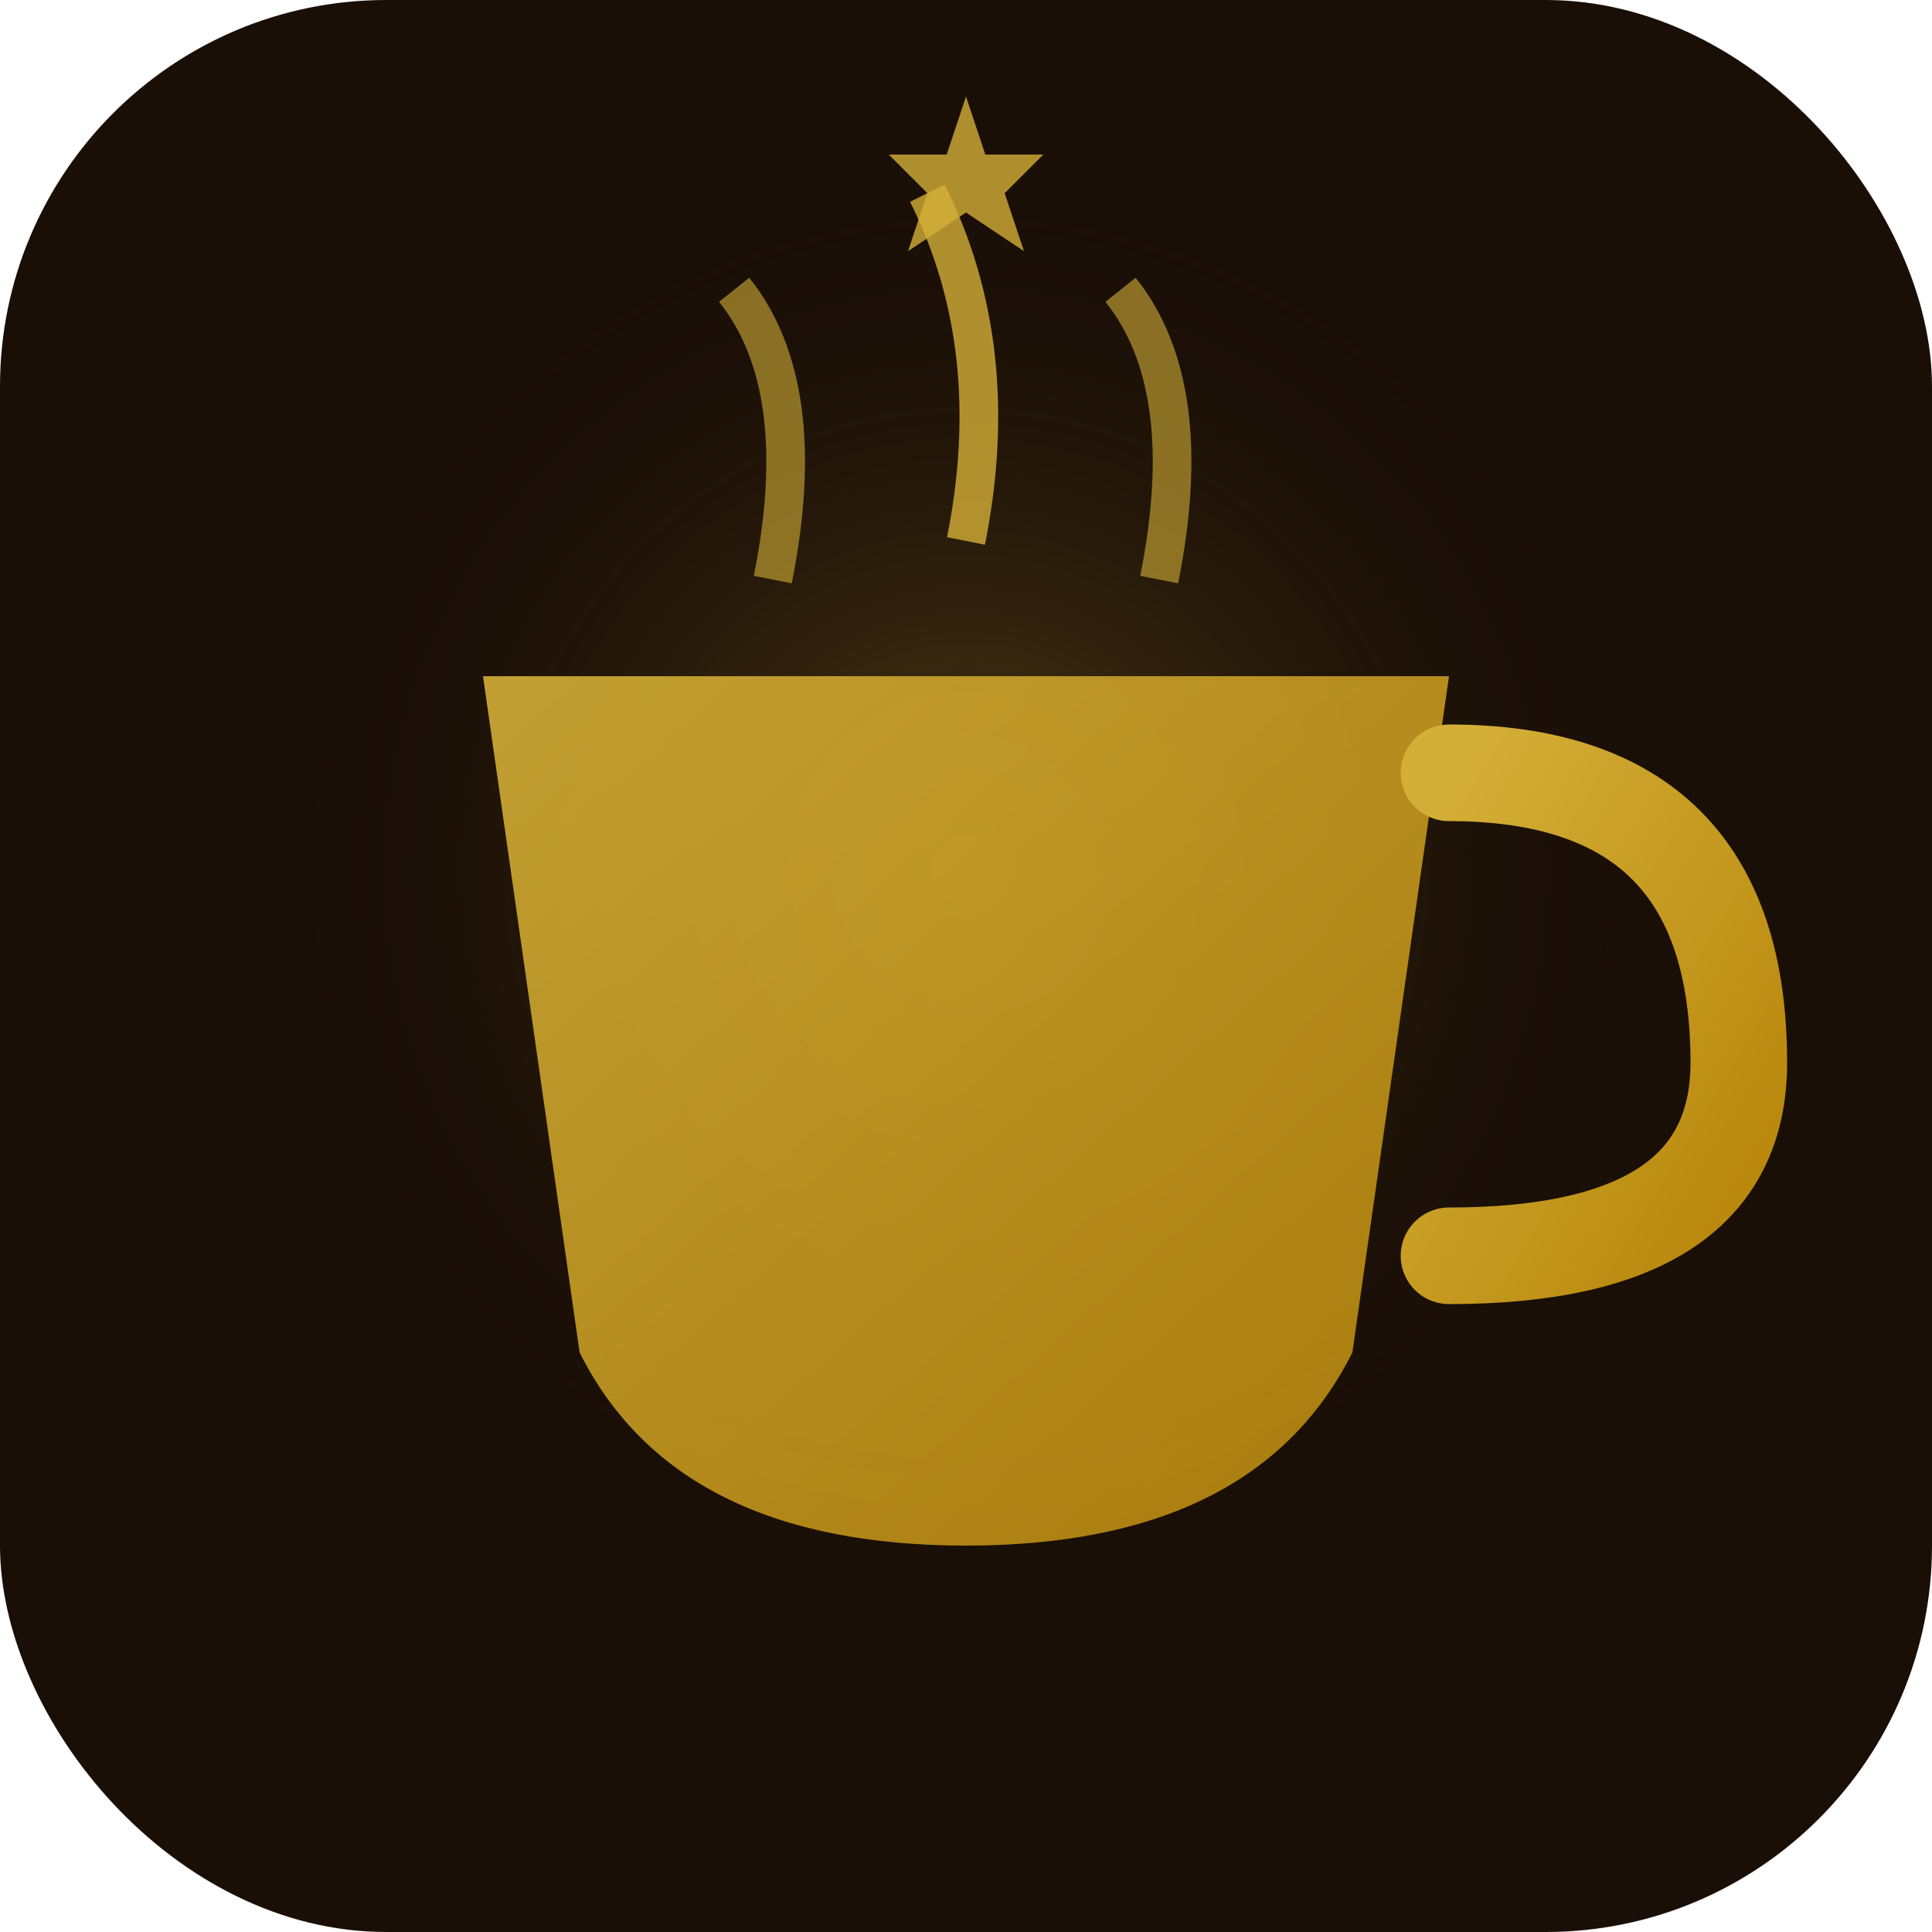
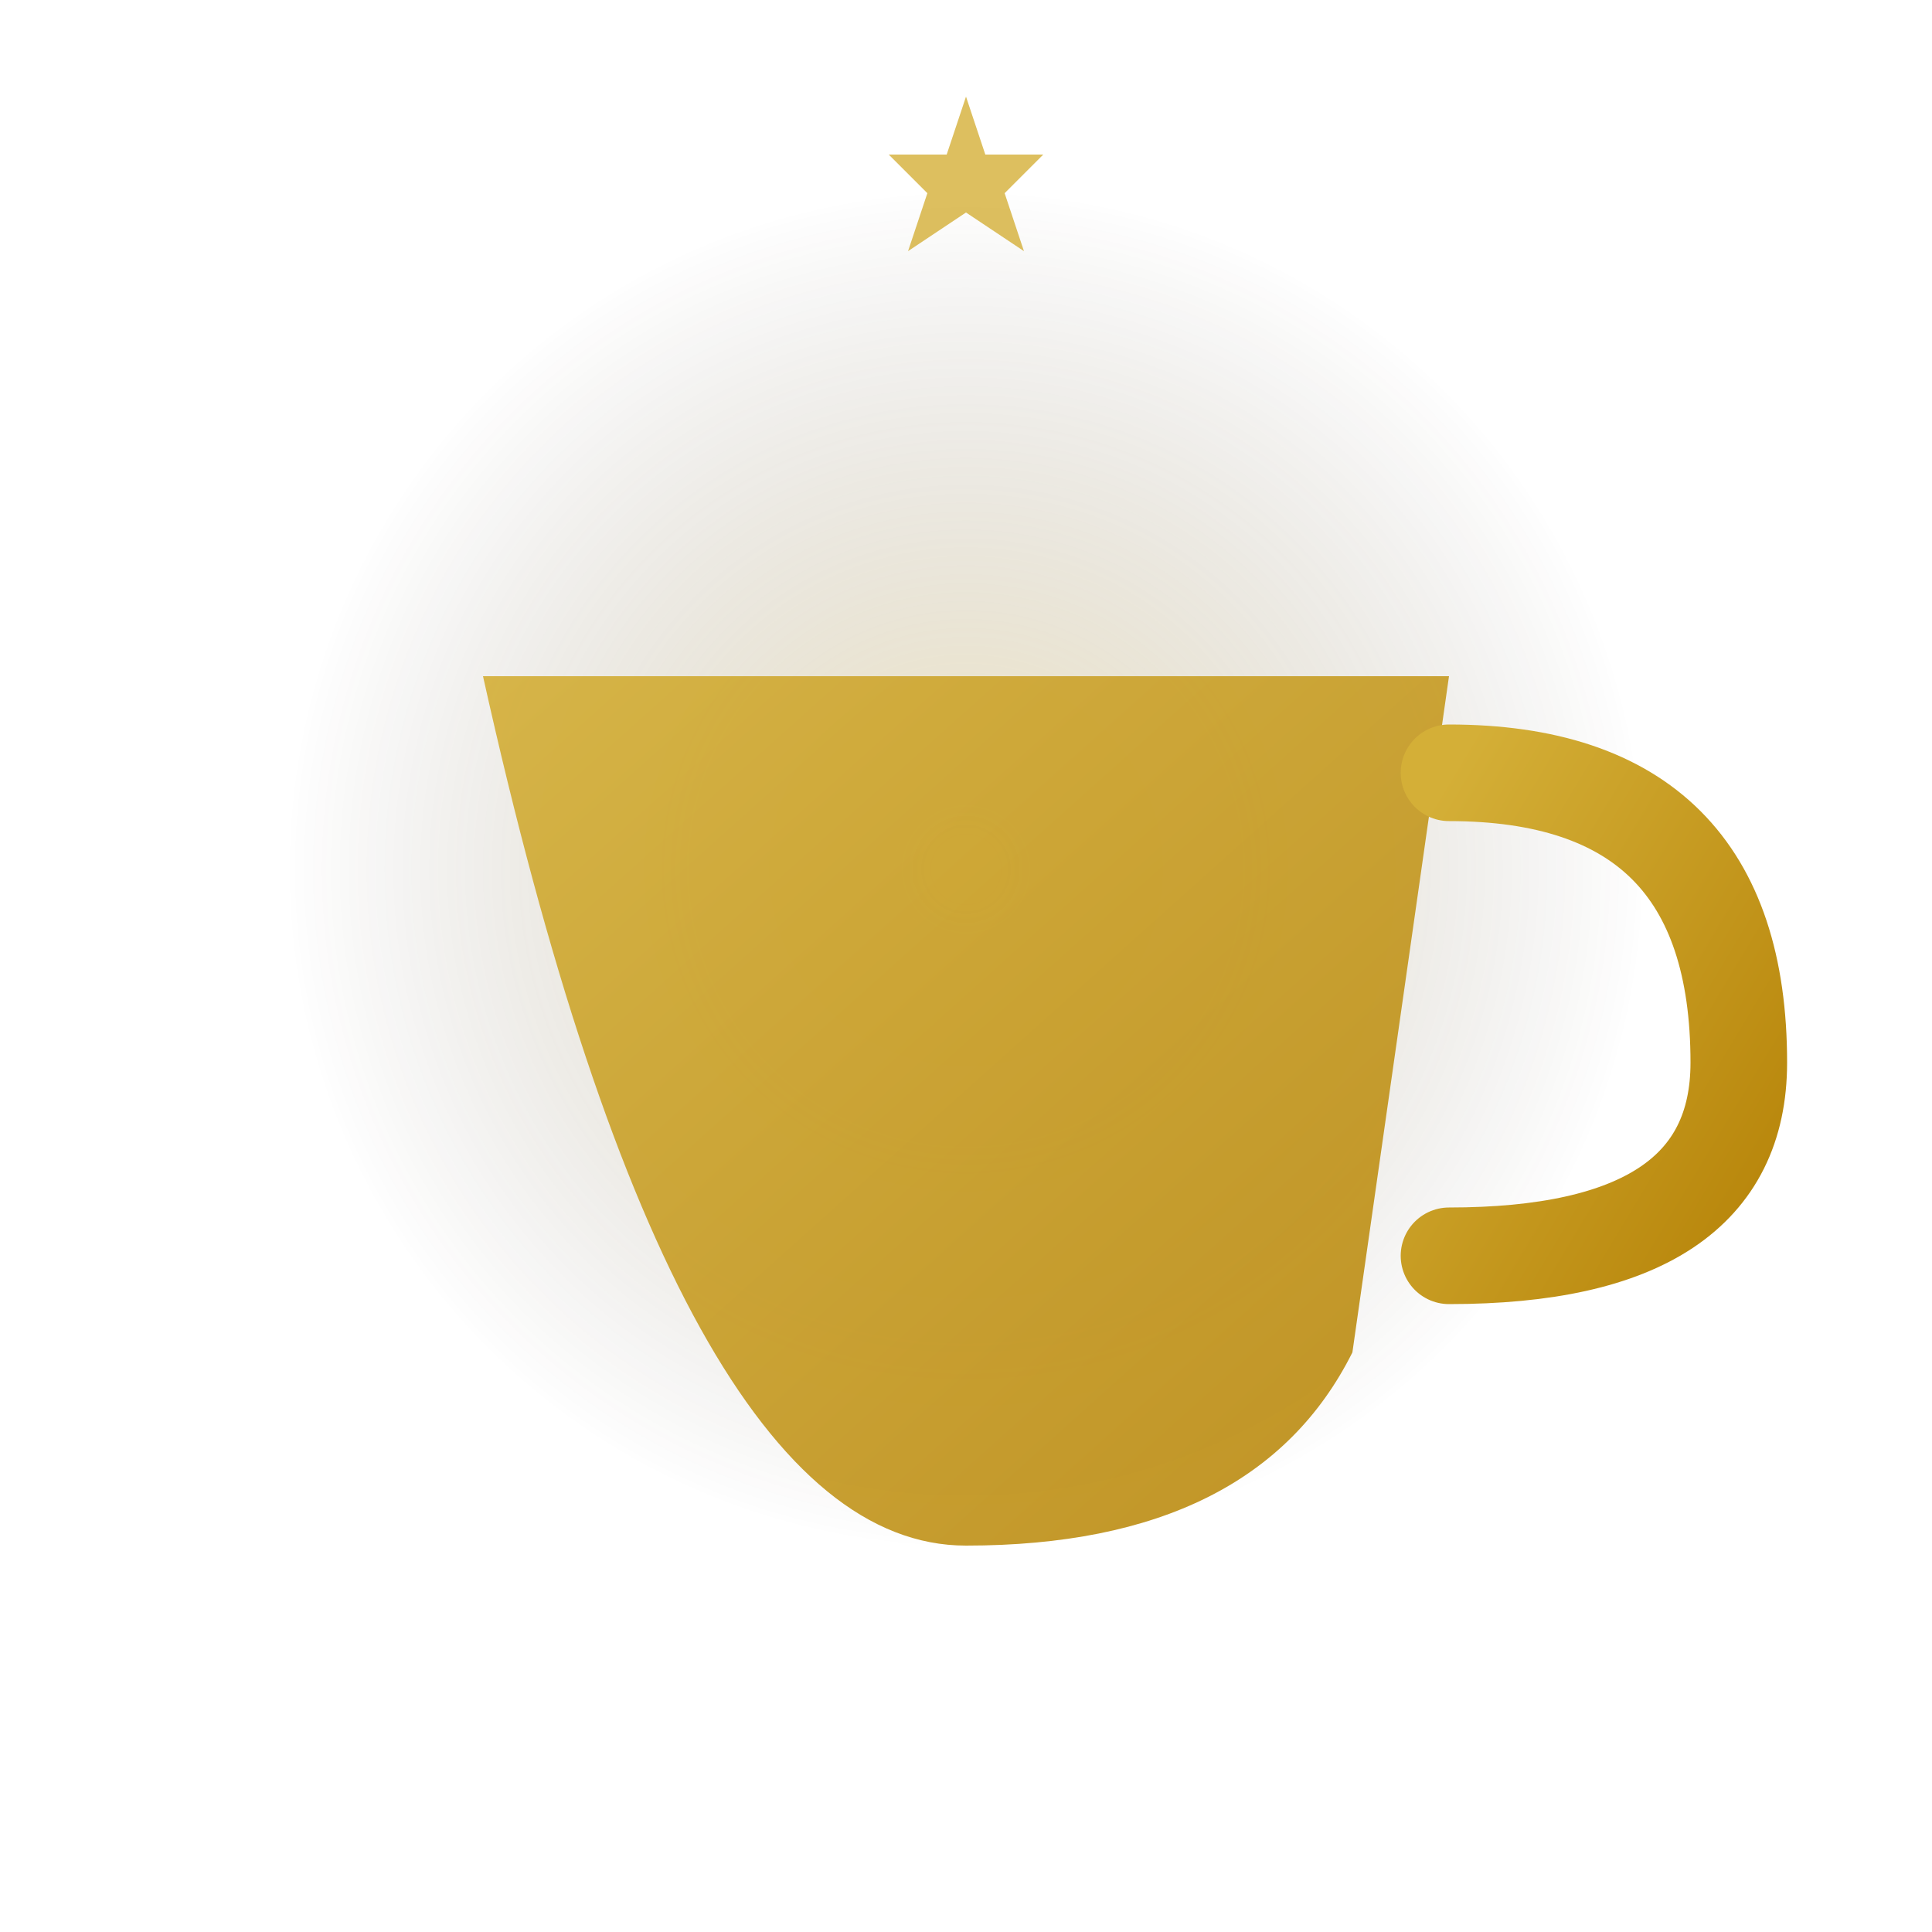
<svg xmlns="http://www.w3.org/2000/svg" viewBox="0 0 100 100">
  <defs>
    <linearGradient id="gold" x1="0%" y1="0%" x2="100%" y2="100%">
      <stop offset="0%" style="stop-color:#d4af37" />
      <stop offset="100%" style="stop-color:#b8860b" />
    </linearGradient>
    <radialGradient id="glow" cx="50%" cy="50%" r="50%">
      <stop offset="0%" style="stop-color:#d4af37;stop-opacity:0.3" />
      <stop offset="100%" style="stop-color:#1a0f07;stop-opacity:0" />
    </radialGradient>
  </defs>
-   <rect width="100" height="100" rx="20" fill="#1a0f07" />
  <circle cx="50" cy="45" r="35" fill="url(#glow)" />
-   <path d="M25 35 L30 70 Q35 80 50 80 Q65 80 70 70 L75 35 Z" fill="url(#gold)" opacity="0.9" />
+   <path d="M25 35 Q35 80 50 80 Q65 80 70 70 L75 35 Z" fill="url(#gold)" opacity="0.9" />
  <path d="M75 40 Q90 40 90 55 Q90 65 75 65" fill="none" stroke="url(#gold)" stroke-width="5" stroke-linecap="round" />
-   <path d="M40 30 Q42 20 38 15" fill="none" stroke="#d4af37" stroke-width="2" opacity="0.6" />
-   <path d="M50 28 Q52 18 48 10" fill="none" stroke="#d4af37" stroke-width="2" opacity="0.8" />
-   <path d="M60 30 Q62 20 58 15" fill="none" stroke="#d4af37" stroke-width="2" opacity="0.6" />
  <polygon points="50,5 51,8 54,8 52,10 53,13 50,11 47,13 48,10 46,8 49,8" fill="#d4af37" opacity="0.8" />
</svg>